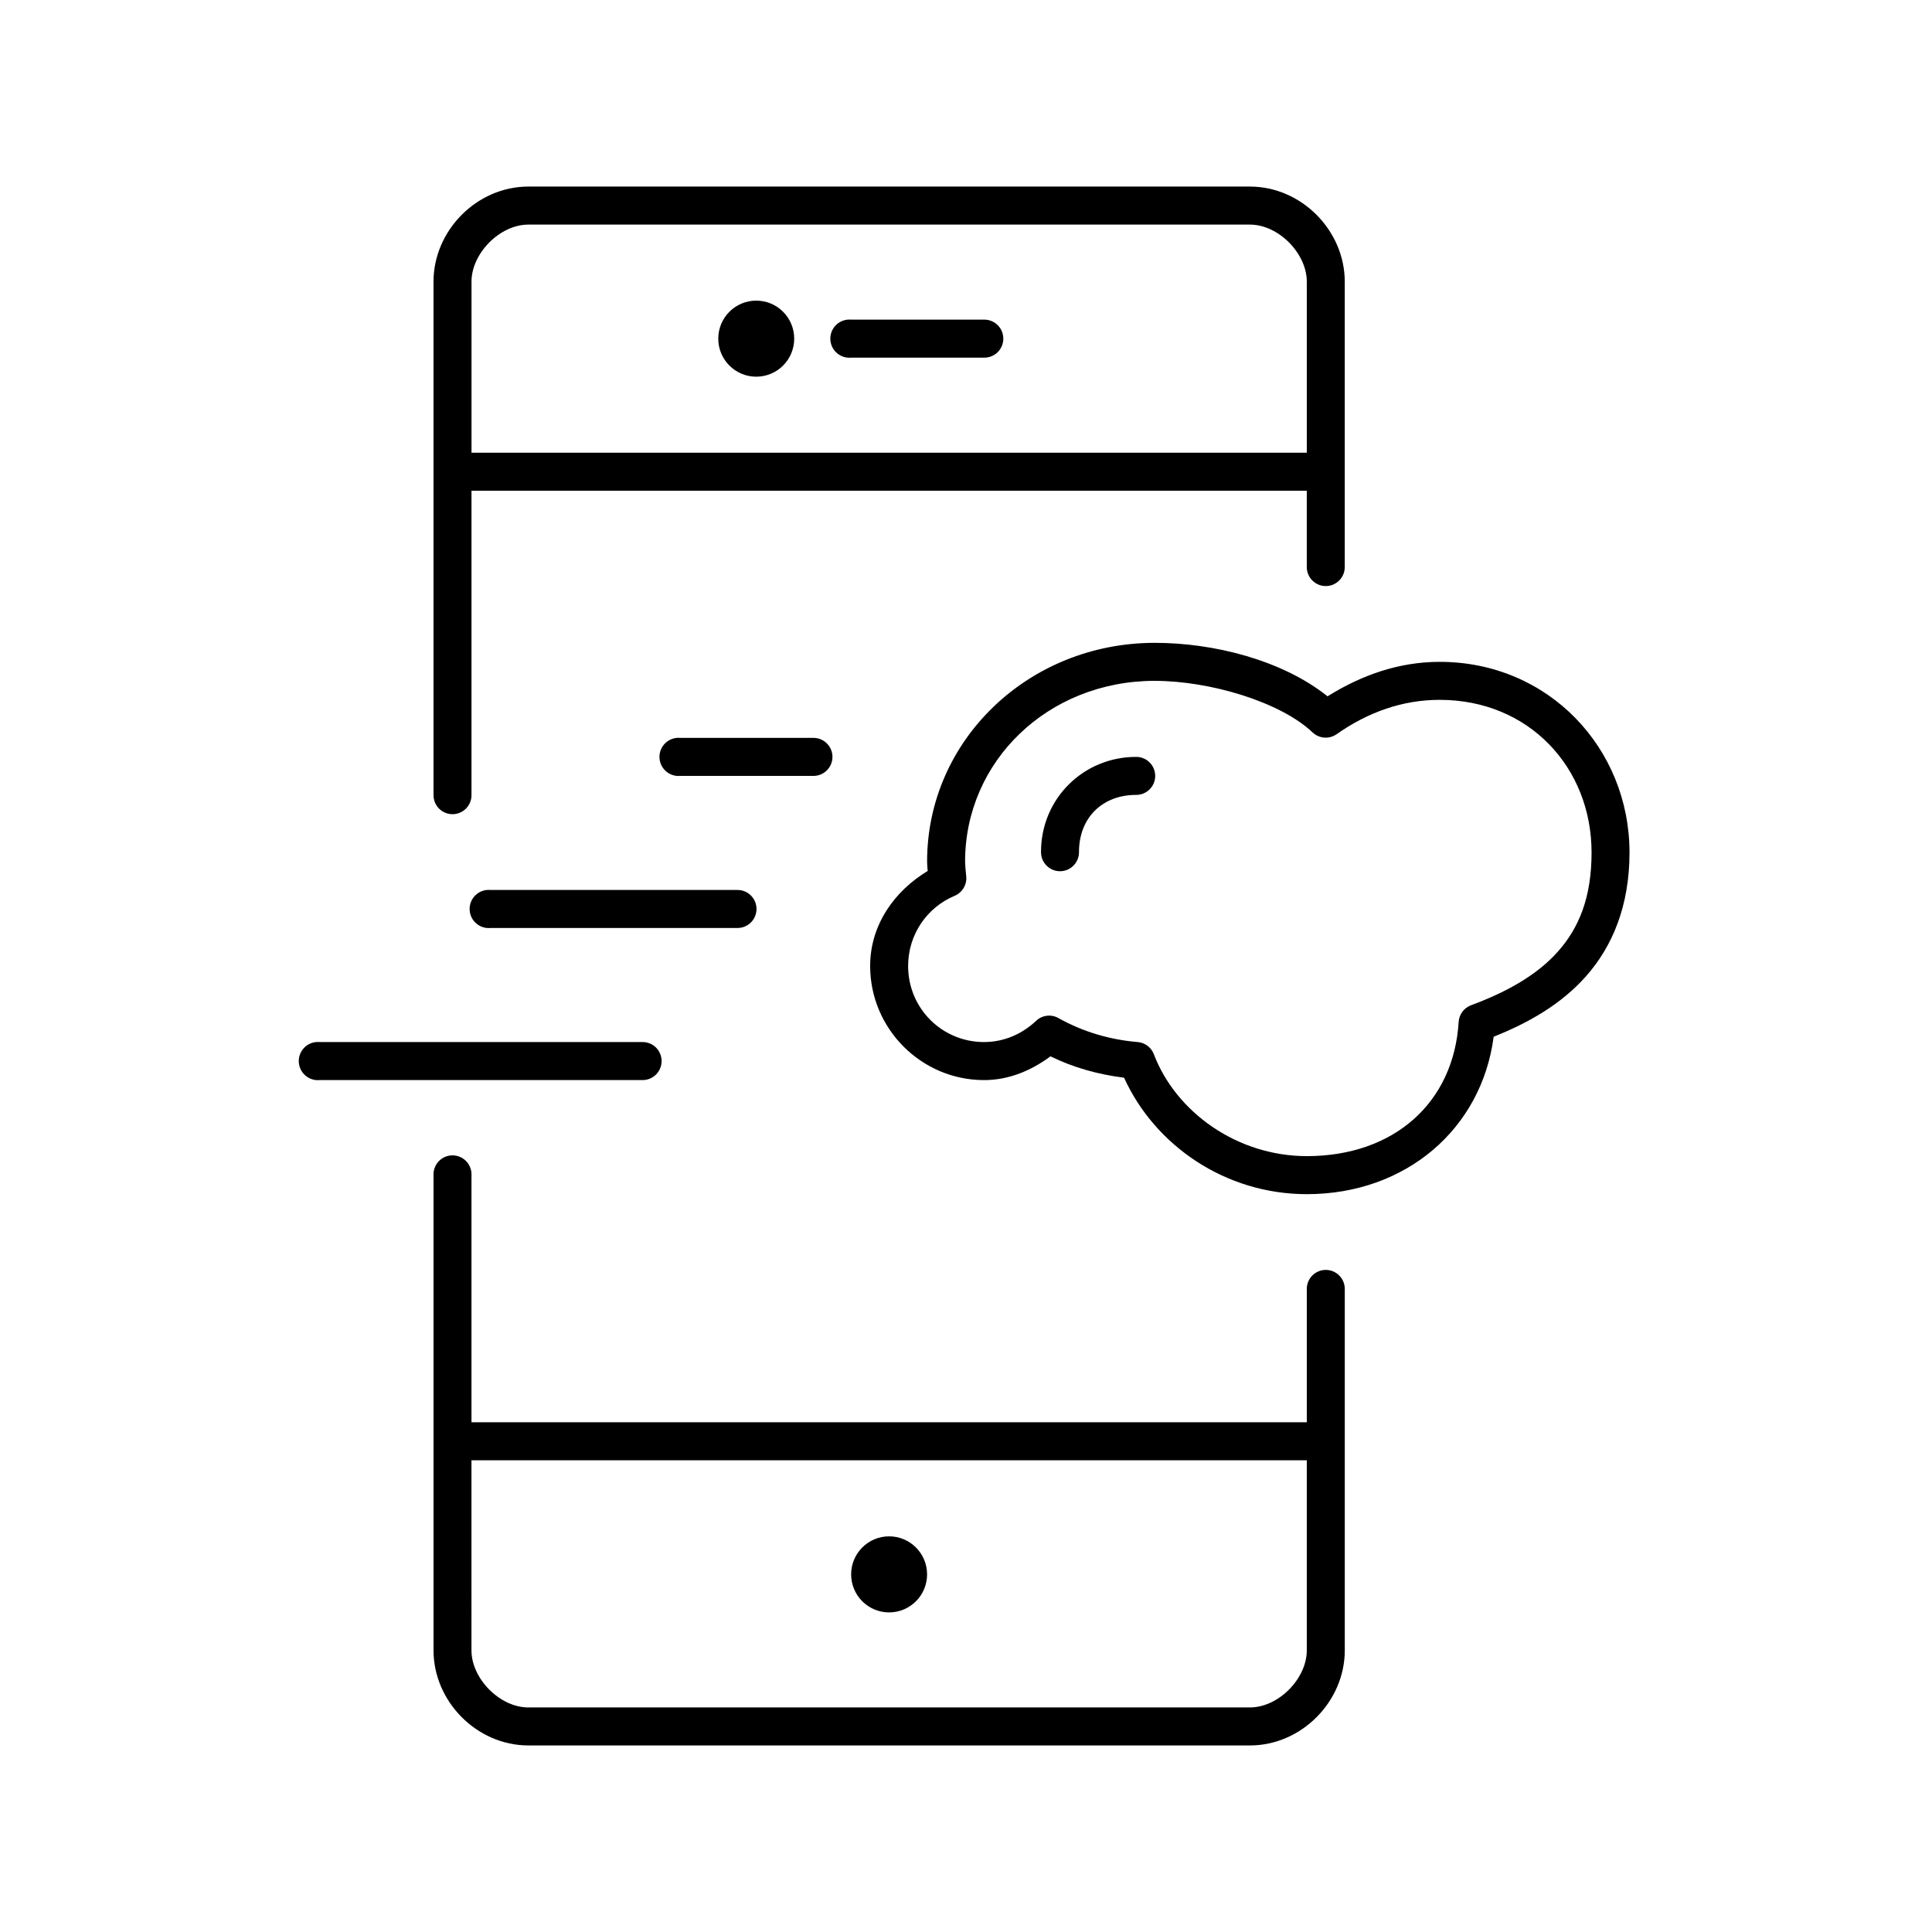
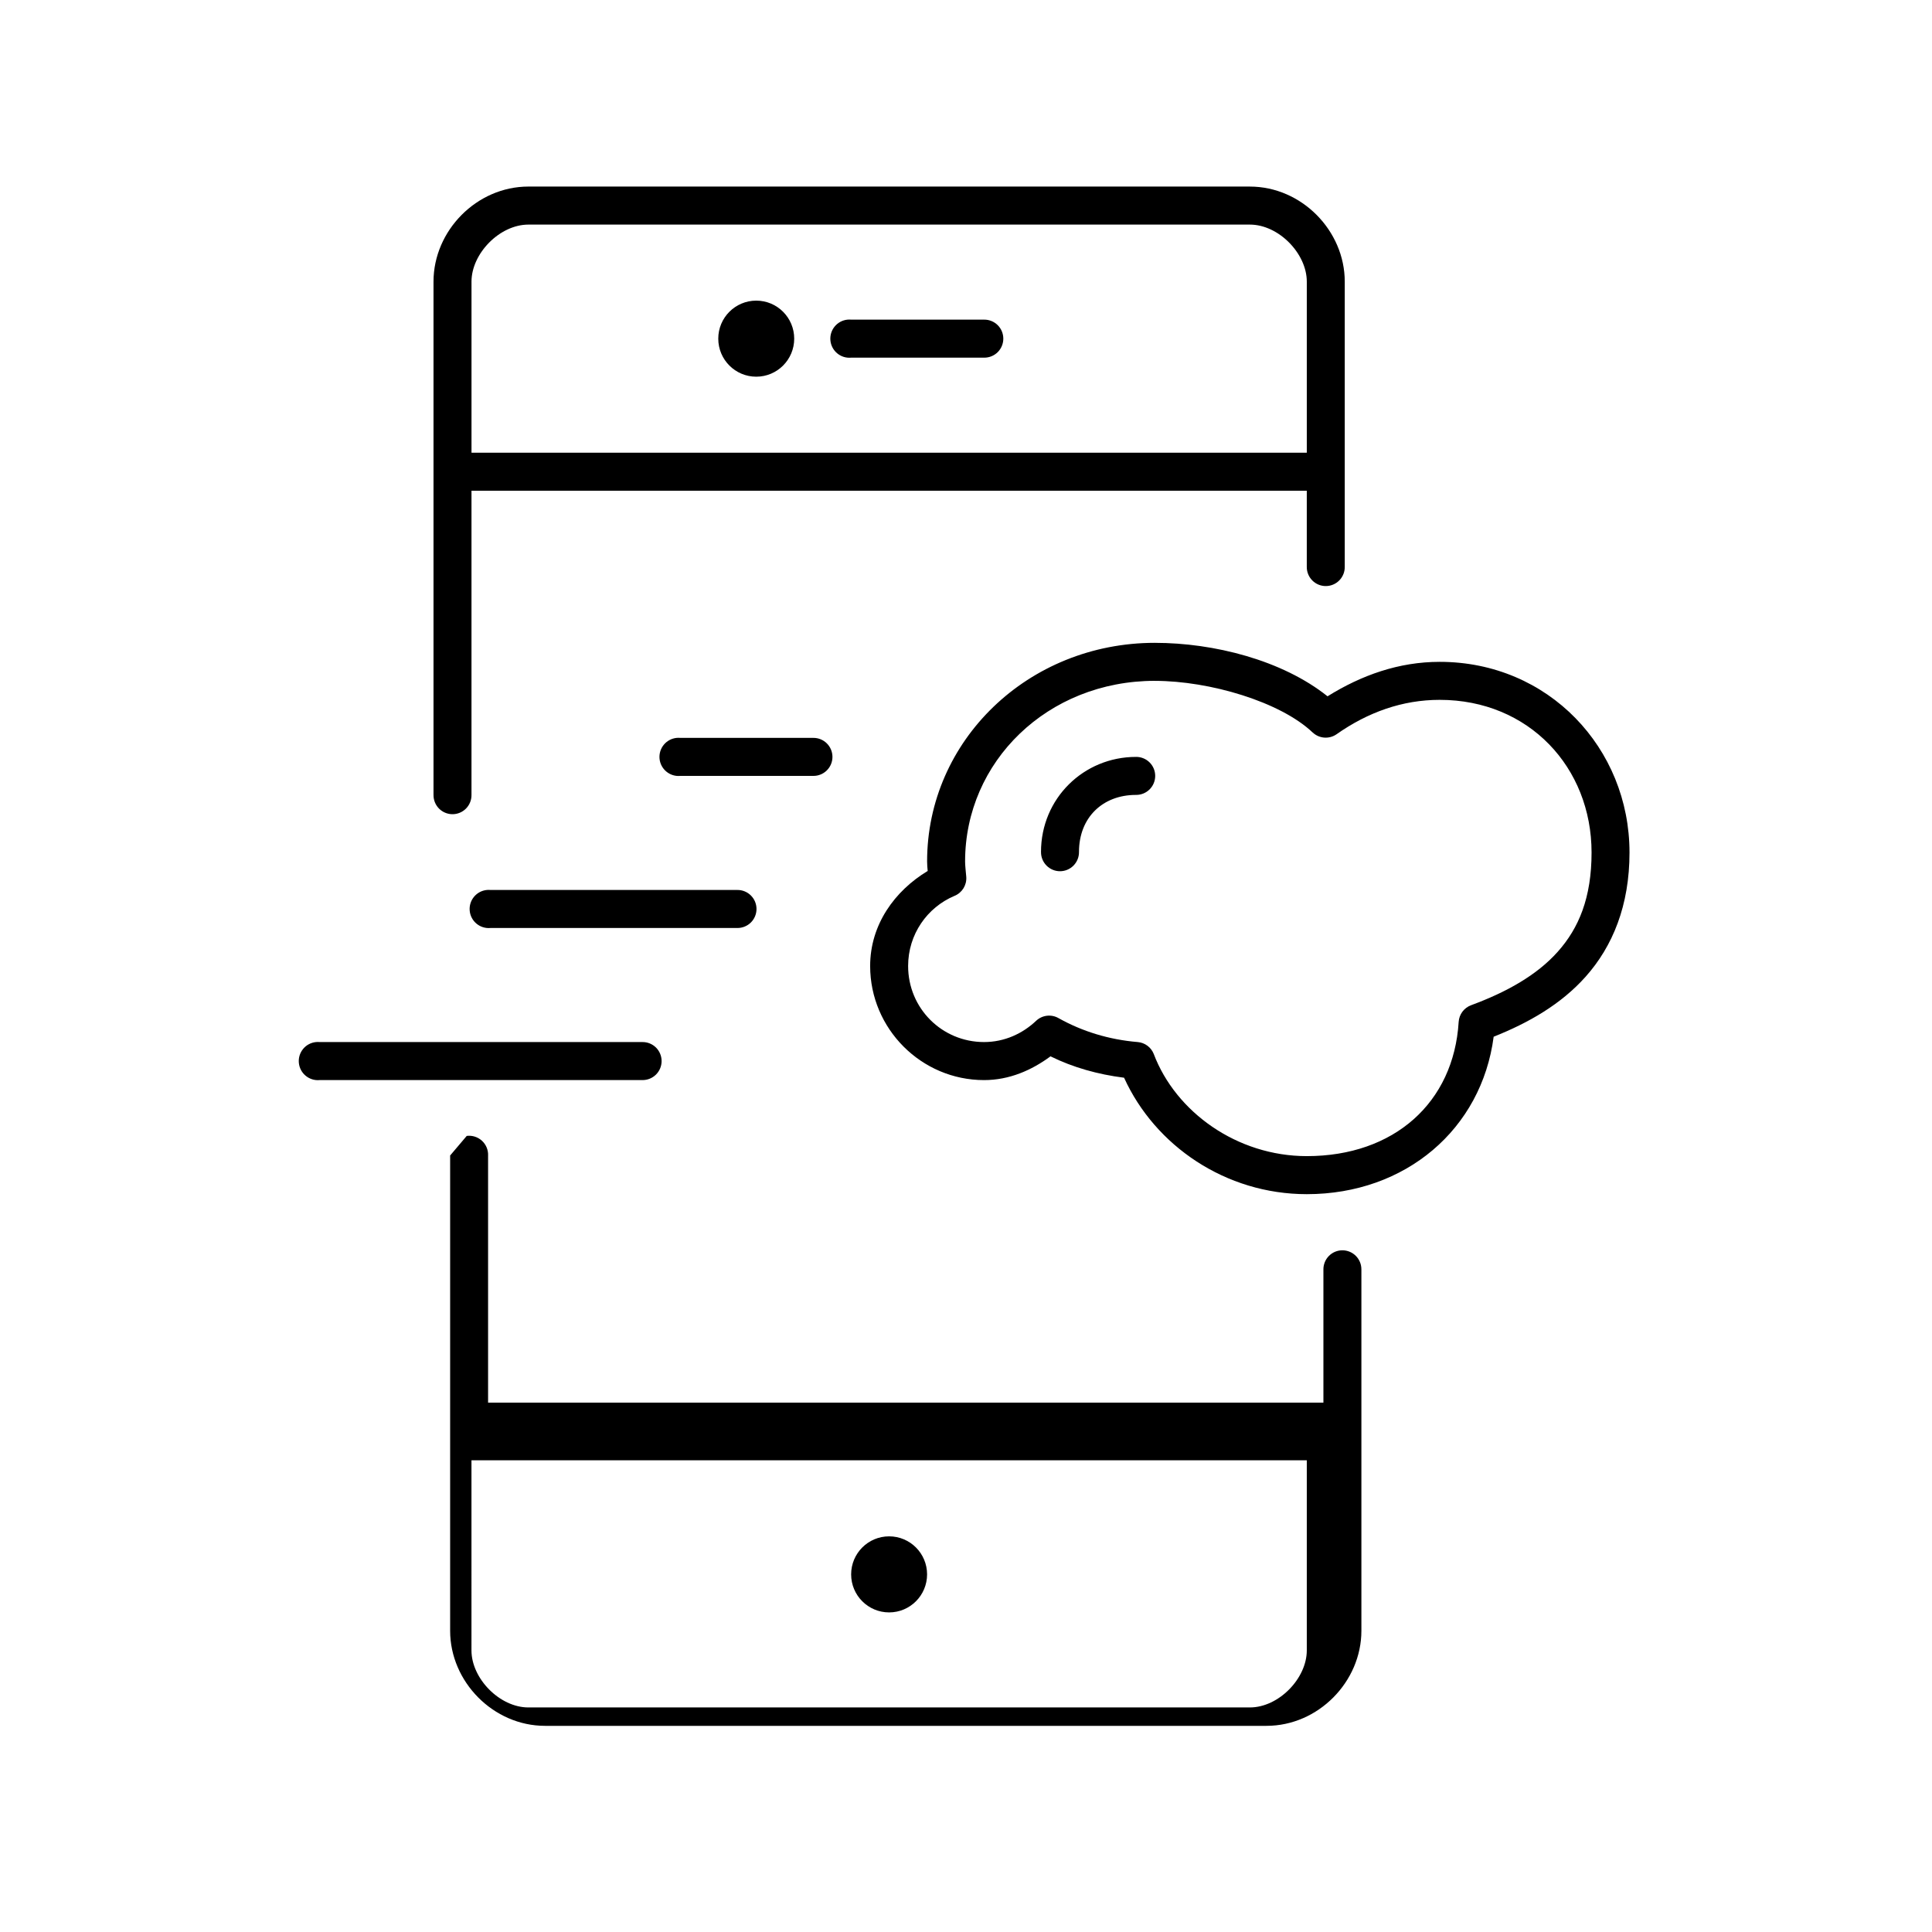
<svg xmlns="http://www.w3.org/2000/svg" fill="#000000" width="800px" height="800px" version="1.1" viewBox="144 144 512 512">
-   <path d="m284.04 193.44c-13.719 0-25.156 11.691-25.156 25.191v136.03h0.004c-0.02 1.348 0.5 2.648 1.445 3.609 0.949 0.961 2.238 1.5 3.586 1.5 1.344 0 2.637-0.539 3.582-1.5 0.945-0.961 1.469-2.262 1.449-3.609v-80.609h0.156 221.05 0.156v20.152c-0.02 1.348 0.504 2.648 1.449 3.609 0.945 0.961 2.234 1.5 3.582 1.5s2.637-0.539 3.582-1.5c0.949-0.961 1.469-2.262 1.449-3.609v-75.57c0-13.5-11.434-25.191-25.156-25.191zm0 10.078h191.18c7.648 0 15.094 7.68 15.094 15.113v45.344c-0.051-0.004-0.105-0.004-0.156 0h-221.05c-0.055-0.004-0.105-0.004-0.156 0v-45.344c0-7.434 7.445-15.113 15.094-15.113zm60.371 20.152c-5.559 0-10.062 4.512-10.062 10.078s4.504 10.078 10.062 10.078 10.062-4.512 10.062-10.078-4.504-10.078-10.062-10.078zm24.211 5.039 0.004-0.004c-2.777 0.262-4.82 2.731-4.559 5.512s2.723 4.828 5.504 4.566h35.219-0.004c1.348 0.02 2.644-0.504 3.606-1.449 0.957-0.949 1.496-2.242 1.496-3.59 0-1.348-0.539-2.641-1.496-3.586-0.961-0.949-2.258-1.469-3.606-1.453h-35.219 0.004c-0.316-0.027-0.633-0.027-0.945 0zm81.441 85.648c-33.609 0-60.371 25.926-60.371 57.938 0 0.996 0.086 1.66 0.156 2.519-8.754 5.281-15.25 14.23-15.25 25.191 0 16.637 13.574 30.23 30.188 30.23 6.68 0 12.605-2.602 17.609-6.297 5.977 2.949 12.535 4.785 19.496 5.668 8.203 18.035 26.91 30.859 48.422 30.859 26.238 0 46.328-17.285 49.523-41.723 9.207-3.664 17.816-8.555 24.367-15.902 7.16-8.027 11.633-18.875 11.633-32.906 0-27.648-21.457-50.539-50.309-50.539-10.844 0-20.746 3.547-29.715 9.133-12.031-9.613-30.184-14.168-45.75-14.168zm0 10.078c14.5 0 33.262 5.543 41.82 13.699l0.004-0.008c1.727 1.617 4.34 1.812 6.289 0.473 8.34-5.863 17.488-9.133 27.355-9.133 23.645 0 40.25 17.914 40.25 40.461 0 11.996-3.383 20.035-8.961 26.293s-13.648 10.73-22.953 14.168l-0.004 0.004c-1.875 0.684-3.172 2.414-3.301 4.41-1.297 21.398-17.113 35.582-40.25 35.582-18.488 0-34.734-11.688-40.562-27.078v-0.004c-0.707-1.77-2.348-2.988-4.242-3.148-7.66-0.637-14.727-2.844-20.91-6.297h-0.004c-1.91-1.137-4.34-0.879-5.973 0.629-3.621 3.445-8.441 5.668-13.836 5.668-11.176 0-20.125-8.961-20.125-20.152 0-8.379 5.027-15.512 12.262-18.578h0.004c2.031-0.816 3.301-2.852 3.144-5.039-0.137-1.602-0.312-2.988-0.312-4.094 0-26.422 21.809-47.863 50.309-47.863zm-126.72 15.113 0.004-0.004c-1.336 0.125-2.566 0.777-3.422 1.809-0.855 1.035-1.266 2.367-1.141 3.703 0.125 1.336 0.777 2.566 1.809 3.422 1.031 0.855 2.359 1.27 3.695 1.141h35.219c1.344 0.02 2.644-0.5 3.602-1.449 0.961-0.945 1.5-2.238 1.5-3.586 0-1.352-0.539-2.641-1.5-3.59-0.957-0.945-2.258-1.469-3.602-1.449h-35.219c-0.312-0.031-0.629-0.031-0.941 0zm121.69 5.039c-13.805 0-25.156 10.961-25.156 25.191l0.004-0.008c-0.02 1.352 0.504 2.648 1.449 3.609 0.945 0.961 2.234 1.504 3.582 1.504s2.637-0.543 3.582-1.504c0.945-0.961 1.469-2.258 1.449-3.609 0-9.145 6.312-15.113 15.094-15.113 1.348 0.02 2.644-0.504 3.602-1.449 0.961-0.945 1.5-2.238 1.5-3.59 0-1.348-0.539-2.641-1.5-3.586-0.957-0.945-2.254-1.469-3.602-1.449zm-172 35.266 0.004-0.004c-2.777 0.262-4.82 2.727-4.559 5.512 0.262 2.781 2.723 4.824 5.504 4.566h65.402c1.344 0.016 2.644-0.508 3.602-1.453 0.957-0.945 1.496-2.238 1.496-3.586 0-1.348-0.539-2.641-1.496-3.586-0.957-0.949-2.258-1.473-3.602-1.453h-65.402c-0.316-0.031-0.633-0.031-0.945 0zm-45.281 40.305 0.008-0.004c-2.781 0.262-4.82 2.727-4.562 5.512 0.262 2.781 2.727 4.824 5.504 4.566h85.527c1.348 0.016 2.644-0.504 3.606-1.453 0.957-0.945 1.496-2.238 1.496-3.586s-0.539-2.641-1.496-3.59c-0.961-0.945-2.258-1.469-3.606-1.449h-85.527c-0.312-0.031-0.629-0.031-0.941 0zm35.531 30.07 0.008-0.004c-2.594 0.324-4.504 2.582-4.402 5.195v125.95c0 13.5 11.434 25.191 25.156 25.191h191.18c13.723 0 25.156-11.691 25.156-25.191v-95.723h-0.004c0.02-1.348-0.5-2.648-1.449-3.609-0.945-0.961-2.234-1.5-3.582-1.5s-2.637 0.539-3.582 1.5c-0.945 0.961-1.469 2.262-1.449 3.609v35.266h-221.37v-65.496h0.004c0.055-1.48-0.539-2.91-1.629-3.91s-2.566-1.469-4.031-1.285zm5.66 80.766h221.37v50.383c0 7.434-7.445 15.113-15.094 15.113h-191.18c-7.648 0-15.094-7.68-15.094-15.113zm110.68 20.152c-5.559 0-10.062 4.512-10.062 10.078s4.504 10.078 10.062 10.078 10.062-4.512 10.062-10.078-4.504-10.078-10.062-10.078z" />
+   <path d="m284.04 193.44c-13.719 0-25.156 11.691-25.156 25.191v136.03h0.004c-0.02 1.348 0.5 2.648 1.445 3.609 0.949 0.961 2.238 1.5 3.586 1.5 1.344 0 2.637-0.539 3.582-1.5 0.945-0.961 1.469-2.262 1.449-3.609v-80.609h0.156 221.05 0.156v20.152c-0.02 1.348 0.504 2.648 1.449 3.609 0.945 0.961 2.234 1.5 3.582 1.5s2.637-0.539 3.582-1.5c0.949-0.961 1.469-2.262 1.449-3.609v-75.57c0-13.5-11.434-25.191-25.156-25.191zm0 10.078h191.18c7.648 0 15.094 7.68 15.094 15.113v45.344c-0.051-0.004-0.105-0.004-0.156 0h-221.05c-0.055-0.004-0.105-0.004-0.156 0v-45.344c0-7.434 7.445-15.113 15.094-15.113zm60.371 20.152c-5.559 0-10.062 4.512-10.062 10.078s4.504 10.078 10.062 10.078 10.062-4.512 10.062-10.078-4.504-10.078-10.062-10.078zm24.211 5.039 0.004-0.004c-2.777 0.262-4.82 2.731-4.559 5.512s2.723 4.828 5.504 4.566h35.219-0.004c1.348 0.02 2.644-0.504 3.606-1.449 0.957-0.949 1.496-2.242 1.496-3.59 0-1.348-0.539-2.641-1.496-3.586-0.961-0.949-2.258-1.469-3.606-1.453h-35.219 0.004c-0.316-0.027-0.633-0.027-0.945 0zm81.441 85.648c-33.609 0-60.371 25.926-60.371 57.938 0 0.996 0.086 1.66 0.156 2.519-8.754 5.281-15.25 14.23-15.25 25.191 0 16.637 13.574 30.23 30.188 30.23 6.68 0 12.605-2.602 17.609-6.297 5.977 2.949 12.535 4.785 19.496 5.668 8.203 18.035 26.91 30.859 48.422 30.859 26.238 0 46.328-17.285 49.523-41.723 9.207-3.664 17.816-8.555 24.367-15.902 7.16-8.027 11.633-18.875 11.633-32.906 0-27.648-21.457-50.539-50.309-50.539-10.844 0-20.746 3.547-29.715 9.133-12.031-9.613-30.184-14.168-45.75-14.168zm0 10.078c14.5 0 33.262 5.543 41.82 13.699l0.004-0.008c1.727 1.617 4.34 1.812 6.289 0.473 8.34-5.863 17.488-9.133 27.355-9.133 23.645 0 40.25 17.914 40.25 40.461 0 11.996-3.383 20.035-8.961 26.293s-13.648 10.73-22.953 14.168l-0.004 0.004c-1.875 0.684-3.172 2.414-3.301 4.41-1.297 21.398-17.113 35.582-40.25 35.582-18.488 0-34.734-11.688-40.562-27.078v-0.004c-0.707-1.77-2.348-2.988-4.242-3.148-7.66-0.637-14.727-2.844-20.91-6.297h-0.004c-1.91-1.137-4.34-0.879-5.973 0.629-3.621 3.445-8.441 5.668-13.836 5.668-11.176 0-20.125-8.961-20.125-20.152 0-8.379 5.027-15.512 12.262-18.578h0.004c2.031-0.816 3.301-2.852 3.144-5.039-0.137-1.602-0.312-2.988-0.312-4.094 0-26.422 21.809-47.863 50.309-47.863zm-126.72 15.113 0.004-0.004c-1.336 0.125-2.566 0.777-3.422 1.809-0.855 1.035-1.266 2.367-1.141 3.703 0.125 1.336 0.777 2.566 1.809 3.422 1.031 0.855 2.359 1.27 3.695 1.141h35.219c1.344 0.02 2.644-0.5 3.602-1.449 0.961-0.945 1.5-2.238 1.5-3.586 0-1.352-0.539-2.641-1.5-3.59-0.957-0.945-2.258-1.469-3.602-1.449h-35.219c-0.312-0.031-0.629-0.031-0.941 0zm121.69 5.039c-13.805 0-25.156 10.961-25.156 25.191l0.004-0.008c-0.02 1.352 0.504 2.648 1.449 3.609 0.945 0.961 2.234 1.504 3.582 1.504s2.637-0.543 3.582-1.504c0.945-0.961 1.469-2.258 1.449-3.609 0-9.145 6.312-15.113 15.094-15.113 1.348 0.02 2.644-0.504 3.602-1.449 0.961-0.945 1.5-2.238 1.5-3.59 0-1.348-0.539-2.641-1.5-3.586-0.957-0.945-2.254-1.469-3.602-1.449zm-172 35.266 0.004-0.004c-2.777 0.262-4.82 2.727-4.559 5.512 0.262 2.781 2.723 4.824 5.504 4.566h65.402c1.344 0.016 2.644-0.508 3.602-1.453 0.957-0.945 1.496-2.238 1.496-3.586 0-1.348-0.539-2.641-1.496-3.586-0.957-0.949-2.258-1.473-3.602-1.453h-65.402c-0.316-0.031-0.633-0.031-0.945 0zm-45.281 40.305 0.008-0.004c-2.781 0.262-4.82 2.727-4.562 5.512 0.262 2.781 2.727 4.824 5.504 4.566h85.527c1.348 0.016 2.644-0.504 3.606-1.453 0.957-0.945 1.496-2.238 1.496-3.586s-0.539-2.641-1.496-3.59c-0.961-0.945-2.258-1.469-3.606-1.449h-85.527c-0.312-0.031-0.629-0.031-0.941 0zm35.531 30.07 0.008-0.004v125.95c0 13.5 11.434 25.191 25.156 25.191h191.18c13.723 0 25.156-11.691 25.156-25.191v-95.723h-0.004c0.02-1.348-0.5-2.648-1.449-3.609-0.945-0.961-2.234-1.5-3.582-1.5s-2.637 0.539-3.582 1.5c-0.945 0.961-1.469 2.262-1.449 3.609v35.266h-221.37v-65.496h0.004c0.055-1.48-0.539-2.91-1.629-3.91s-2.566-1.469-4.031-1.285zm5.66 80.766h221.37v50.383c0 7.434-7.445 15.113-15.094 15.113h-191.18c-7.648 0-15.094-7.68-15.094-15.113zm110.68 20.152c-5.559 0-10.062 4.512-10.062 10.078s4.504 10.078 10.062 10.078 10.062-4.512 10.062-10.078-4.504-10.078-10.062-10.078z" />
</svg>